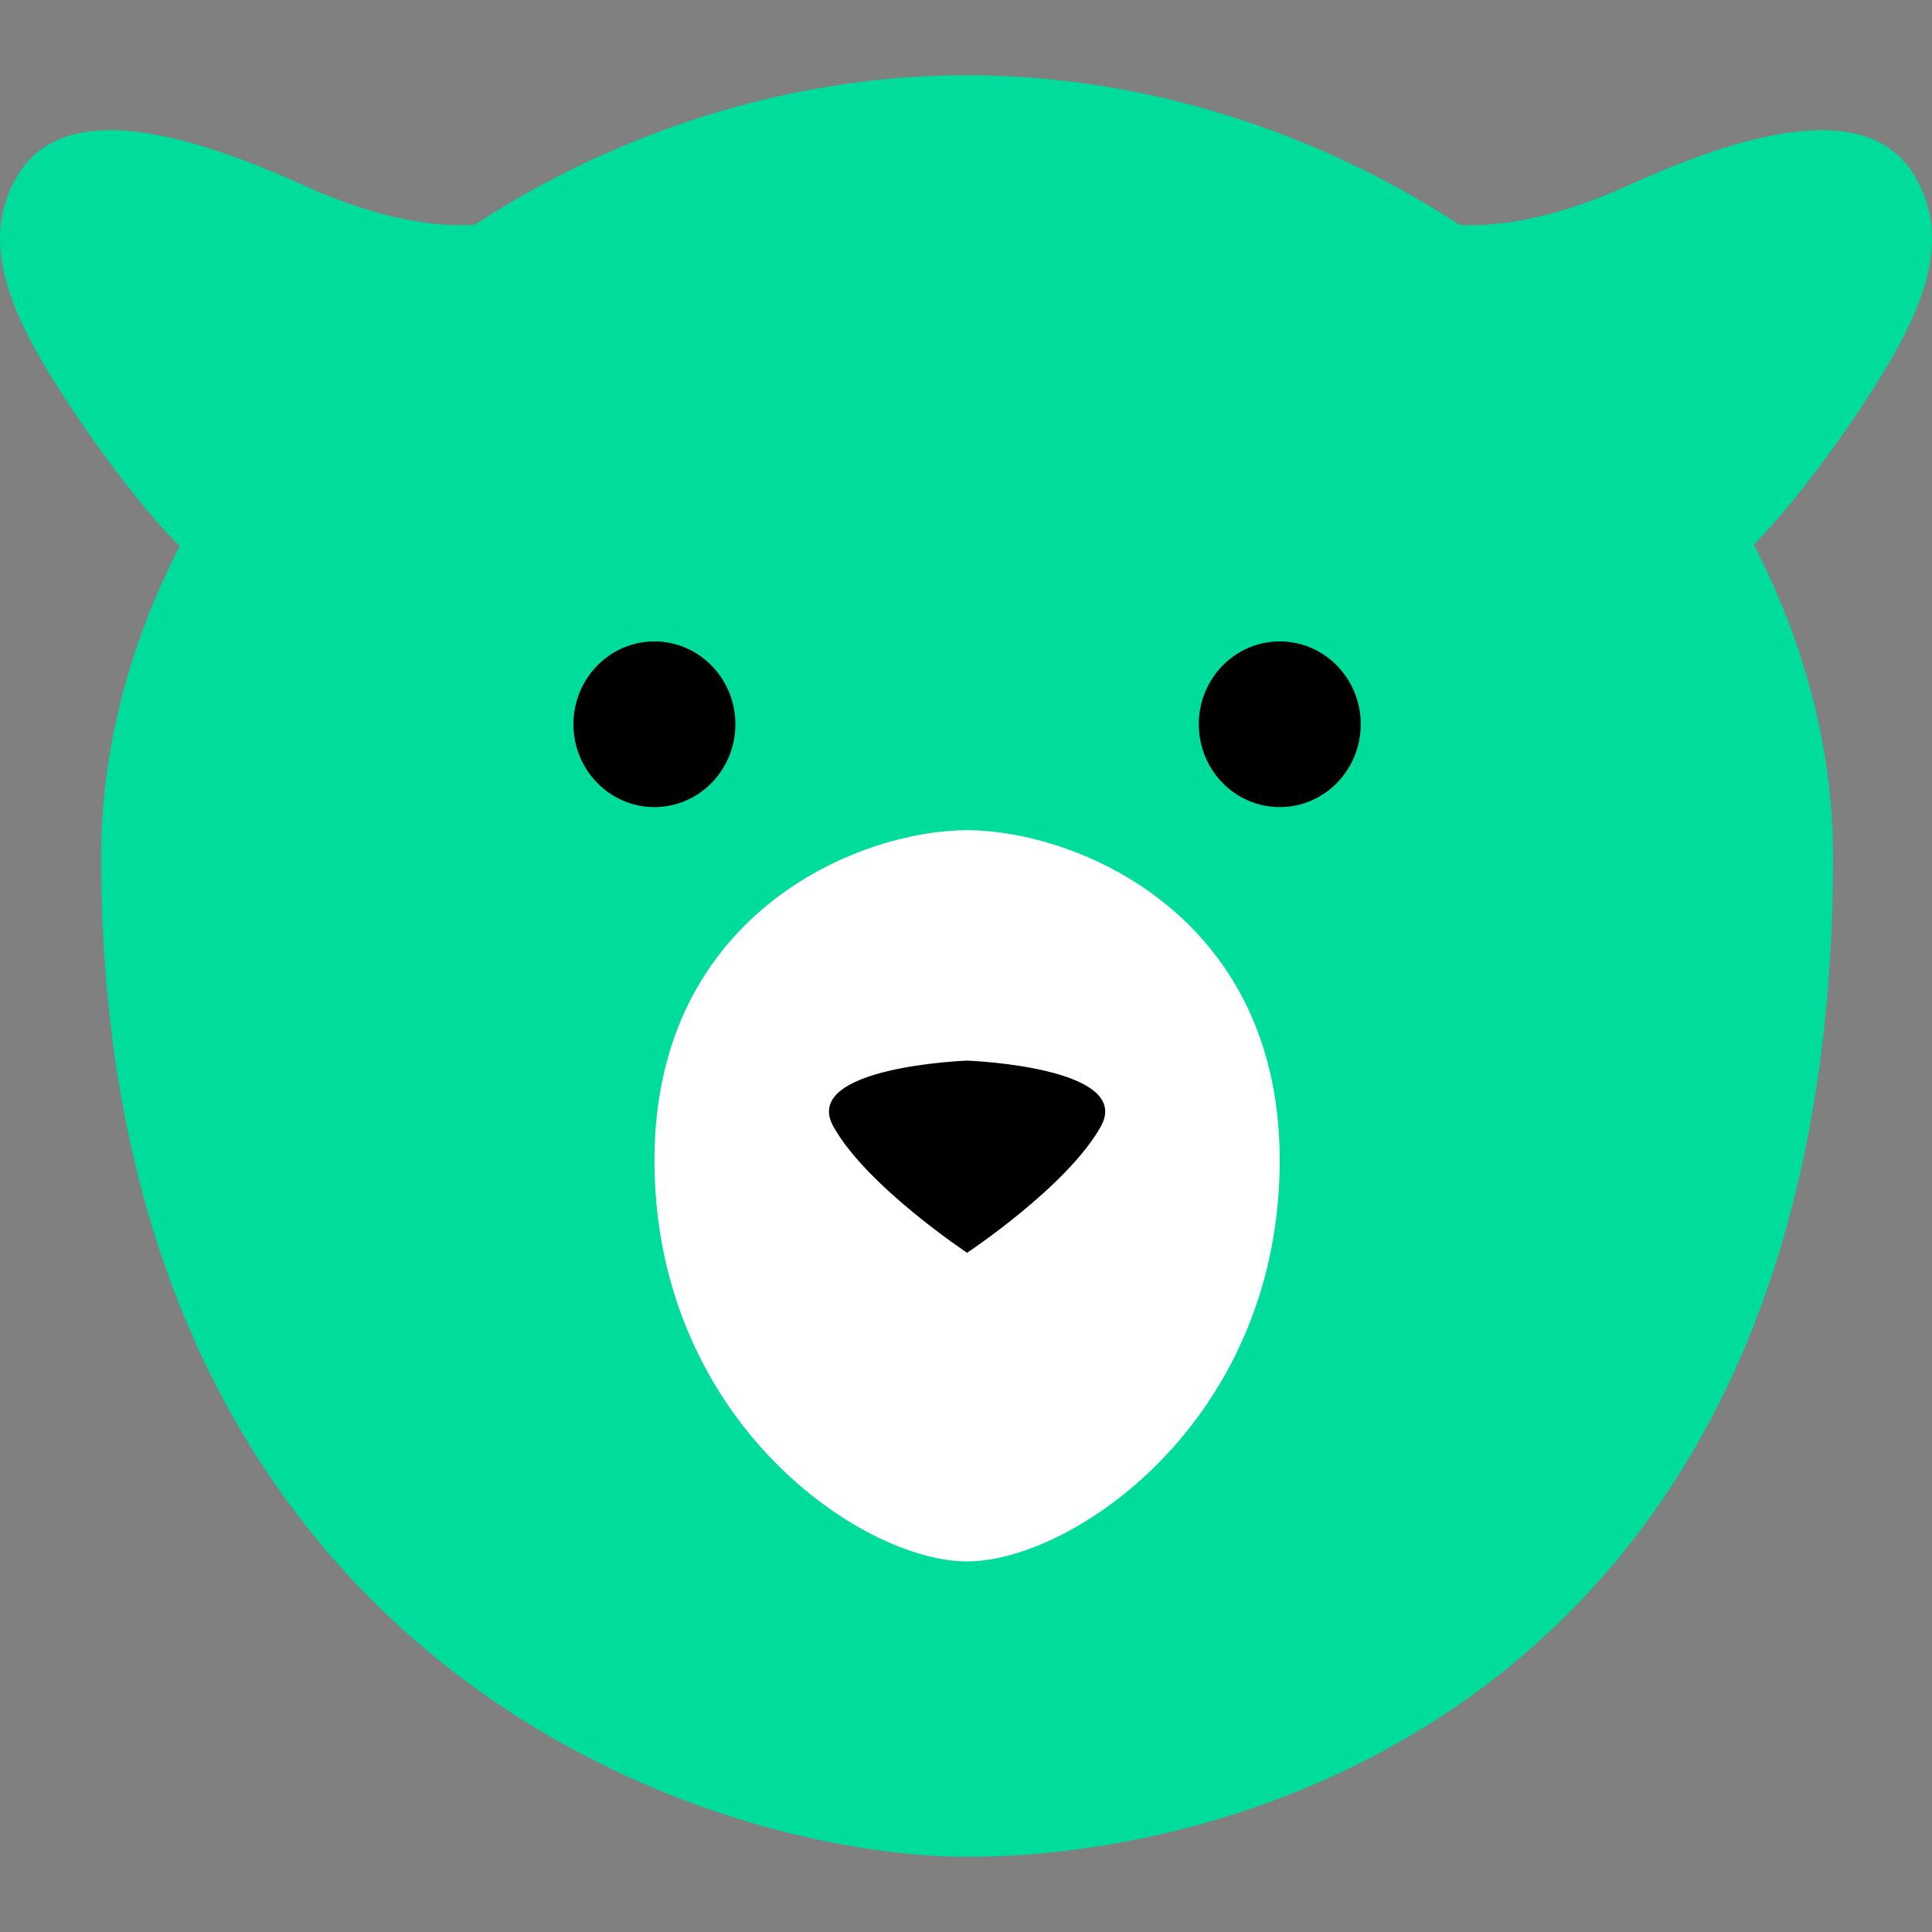
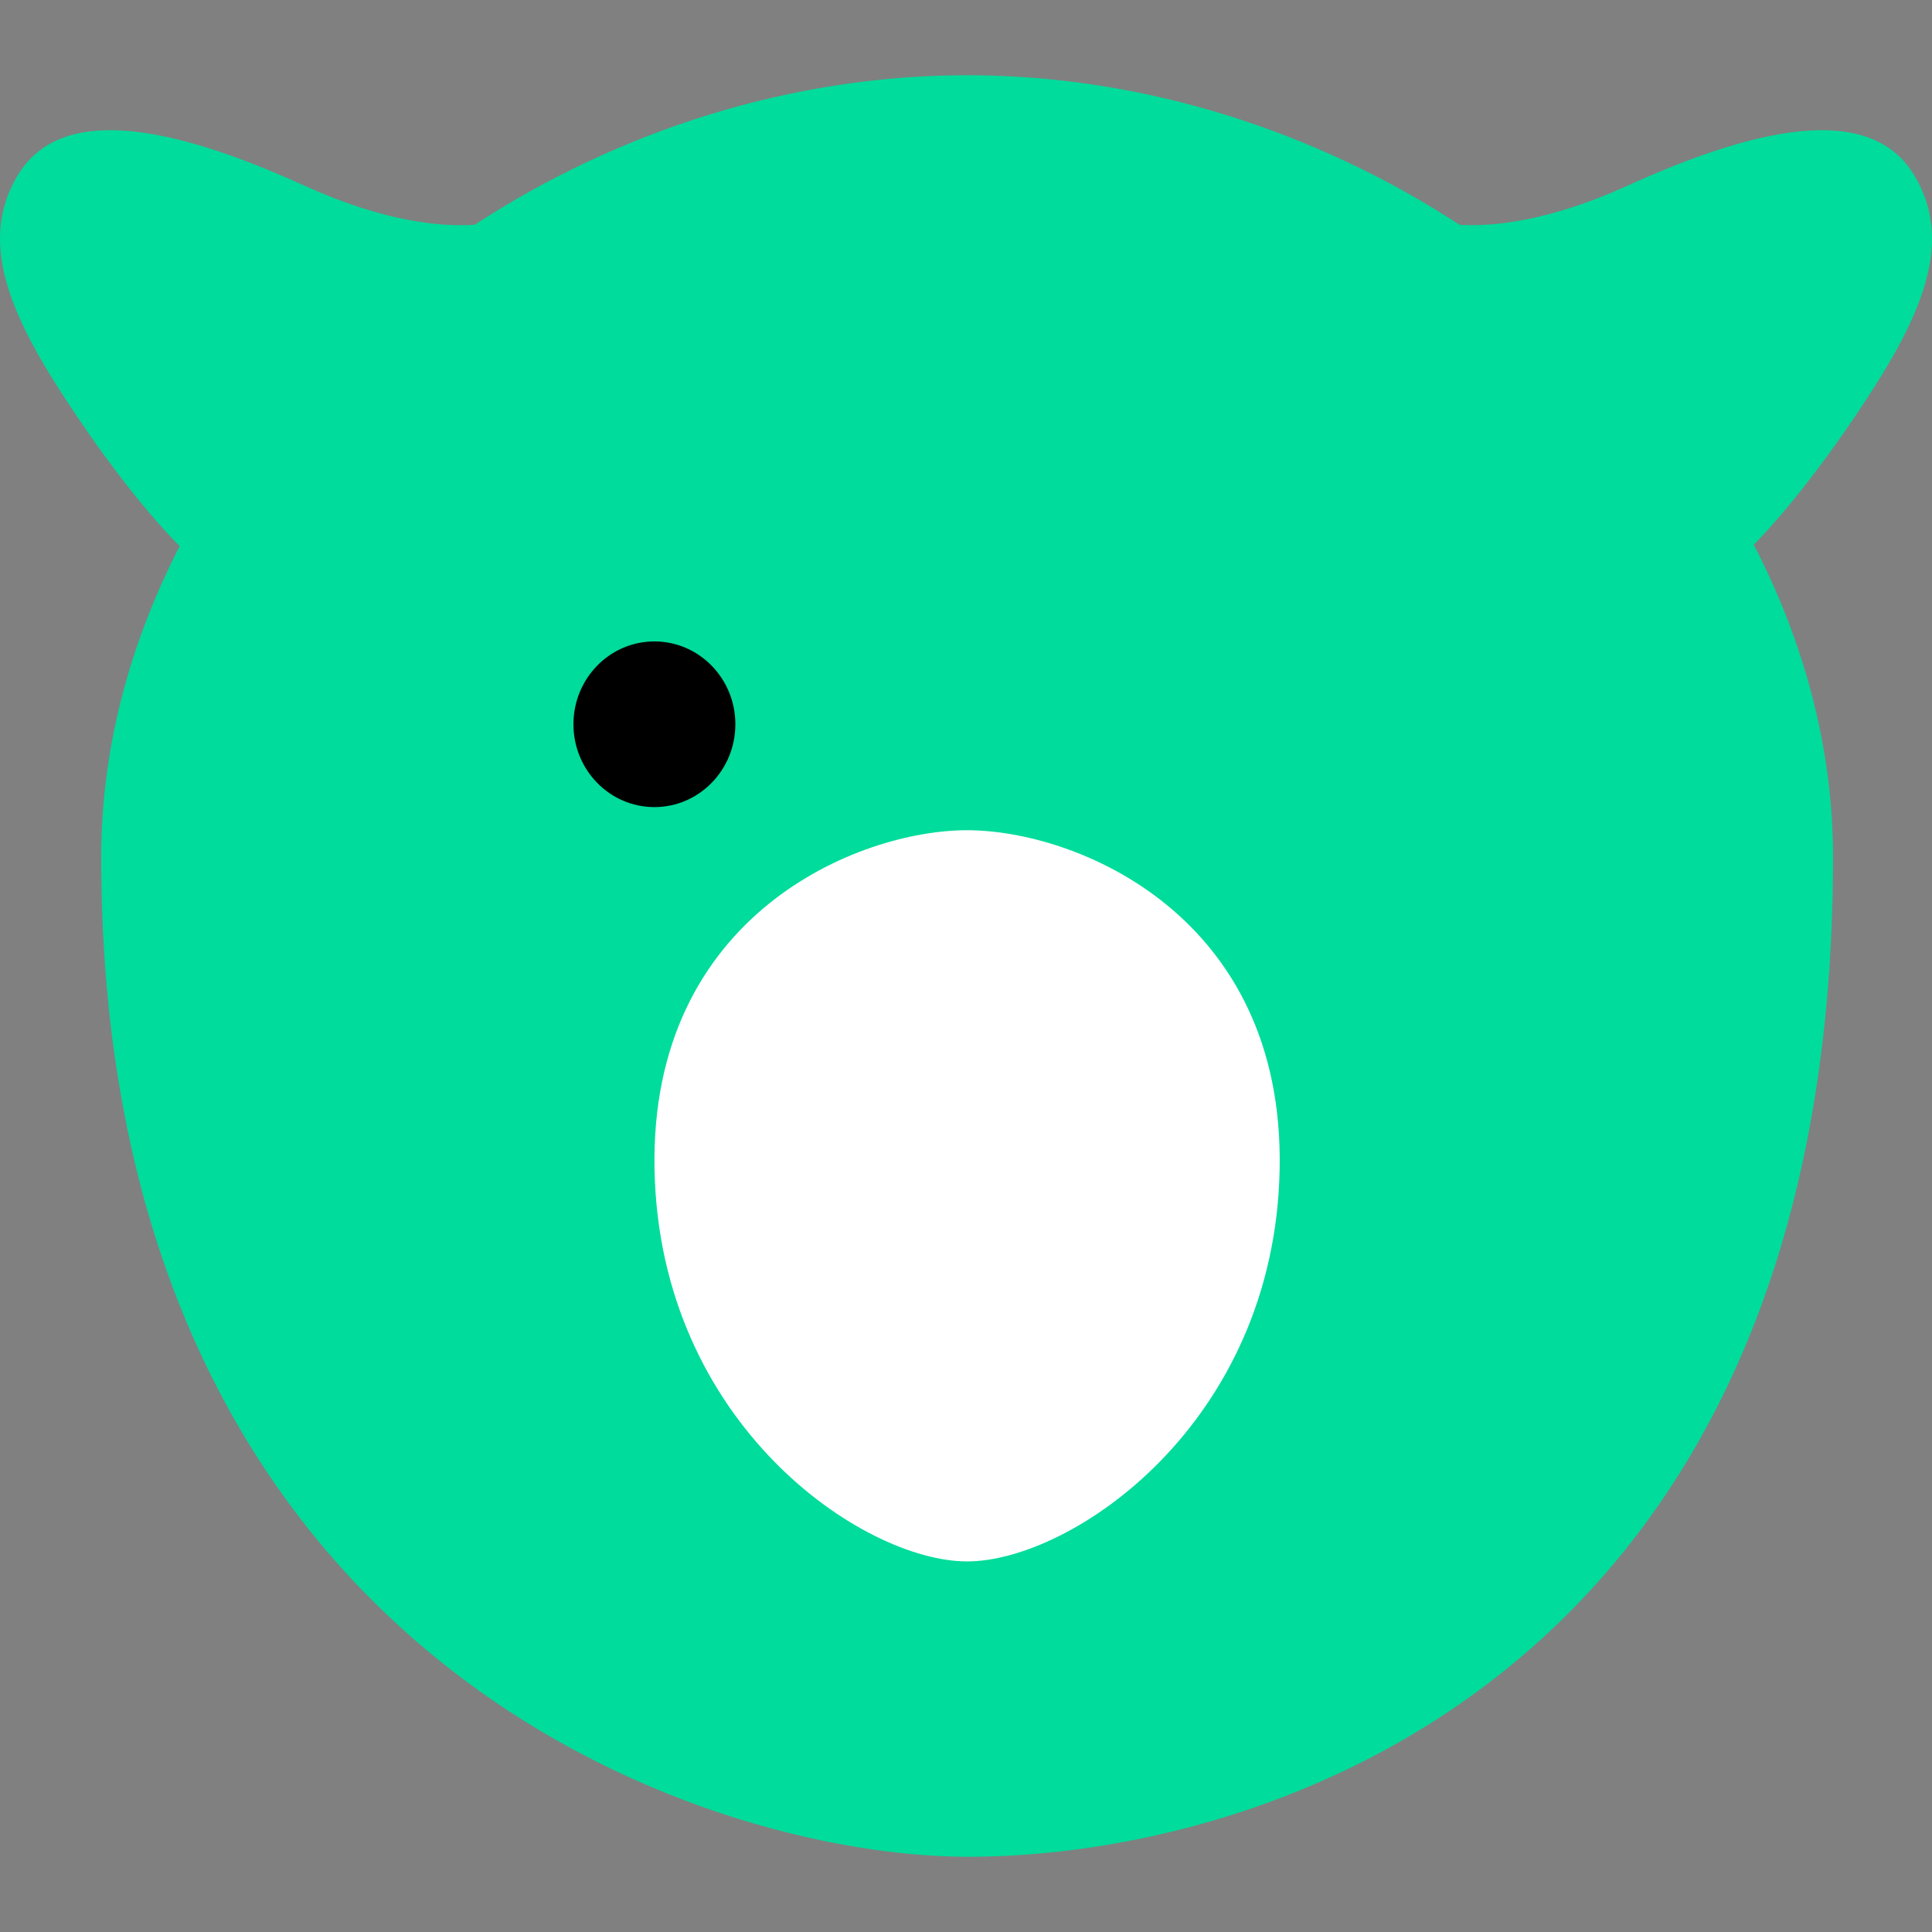
<svg xmlns="http://www.w3.org/2000/svg" width="100%" height="100%" viewBox="0 0 32 32" version="1.1" xml:space="preserve" style="fill-rule:evenodd;clip-rule:evenodd;stroke-linejoin:round;stroke-miterlimit:2;">
  <rect x="0" y="0" width="32" height="32" fill="#808080" stroke="none" />
  <g>
    <path d="M30.361,14.2c-0,13.541 -9.359,16.554 -14.327,16.554c-4.417,0 -14.358,-3.317 -14.358,-16.554c-0,-1.834 0.49,-3.577 1.3,-5.155c-0.186,-0.184 -0.823,-0.848 -1.706,-2.155c-1.029,-1.525 -1.673,-2.813 -0.983,-3.976c0.691,-1.164 2.443,-0.889 4.757,0.162c1.339,0.608 2.281,0.683 2.82,0.646c2.387,-1.558 5.243,-2.476 8.154,-2.476c2.912,-0 5.77,0.919 8.158,2.478c0.545,0.031 1.474,-0.055 2.78,-0.648c2.314,-1.051 4.066,-1.326 4.757,-0.162c0.69,1.163 0.046,2.451 -0.983,3.976c-0.849,1.256 -1.47,1.918 -1.682,2.131c0.817,1.585 1.313,3.336 1.313,5.179Z" style="fill:#00dc9b;" />
    <g>
      <g>
        <path d="M16.018,25.862c-1.726,0 -5.094,-2.275 -5.177,-6.492c-0.083,-4.217 3.374,-5.619 5.177,-5.619c1.803,0 5.26,1.402 5.177,5.619c-0.083,4.217 -3.451,6.492 -5.177,6.492Z" style="fill:#fff;" />
        <g>
-           <path d="M16.018,20.75c0,0 -1.664,-1.103 -2.215,-2.092c-0.551,-0.99 2.215,-1.091 2.215,-1.091c0,0 2.766,0.101 2.215,1.091c-0.551,0.989 -2.215,2.092 -2.215,2.092Z" />
-         </g>
+           </g>
      </g>
-       <ellipse cx="21.197" cy="11.996" rx="1.341" ry="1.372" />
      <ellipse cx="10.839" cy="11.996" rx="1.341" ry="1.372" />
    </g>
  </g>
</svg>